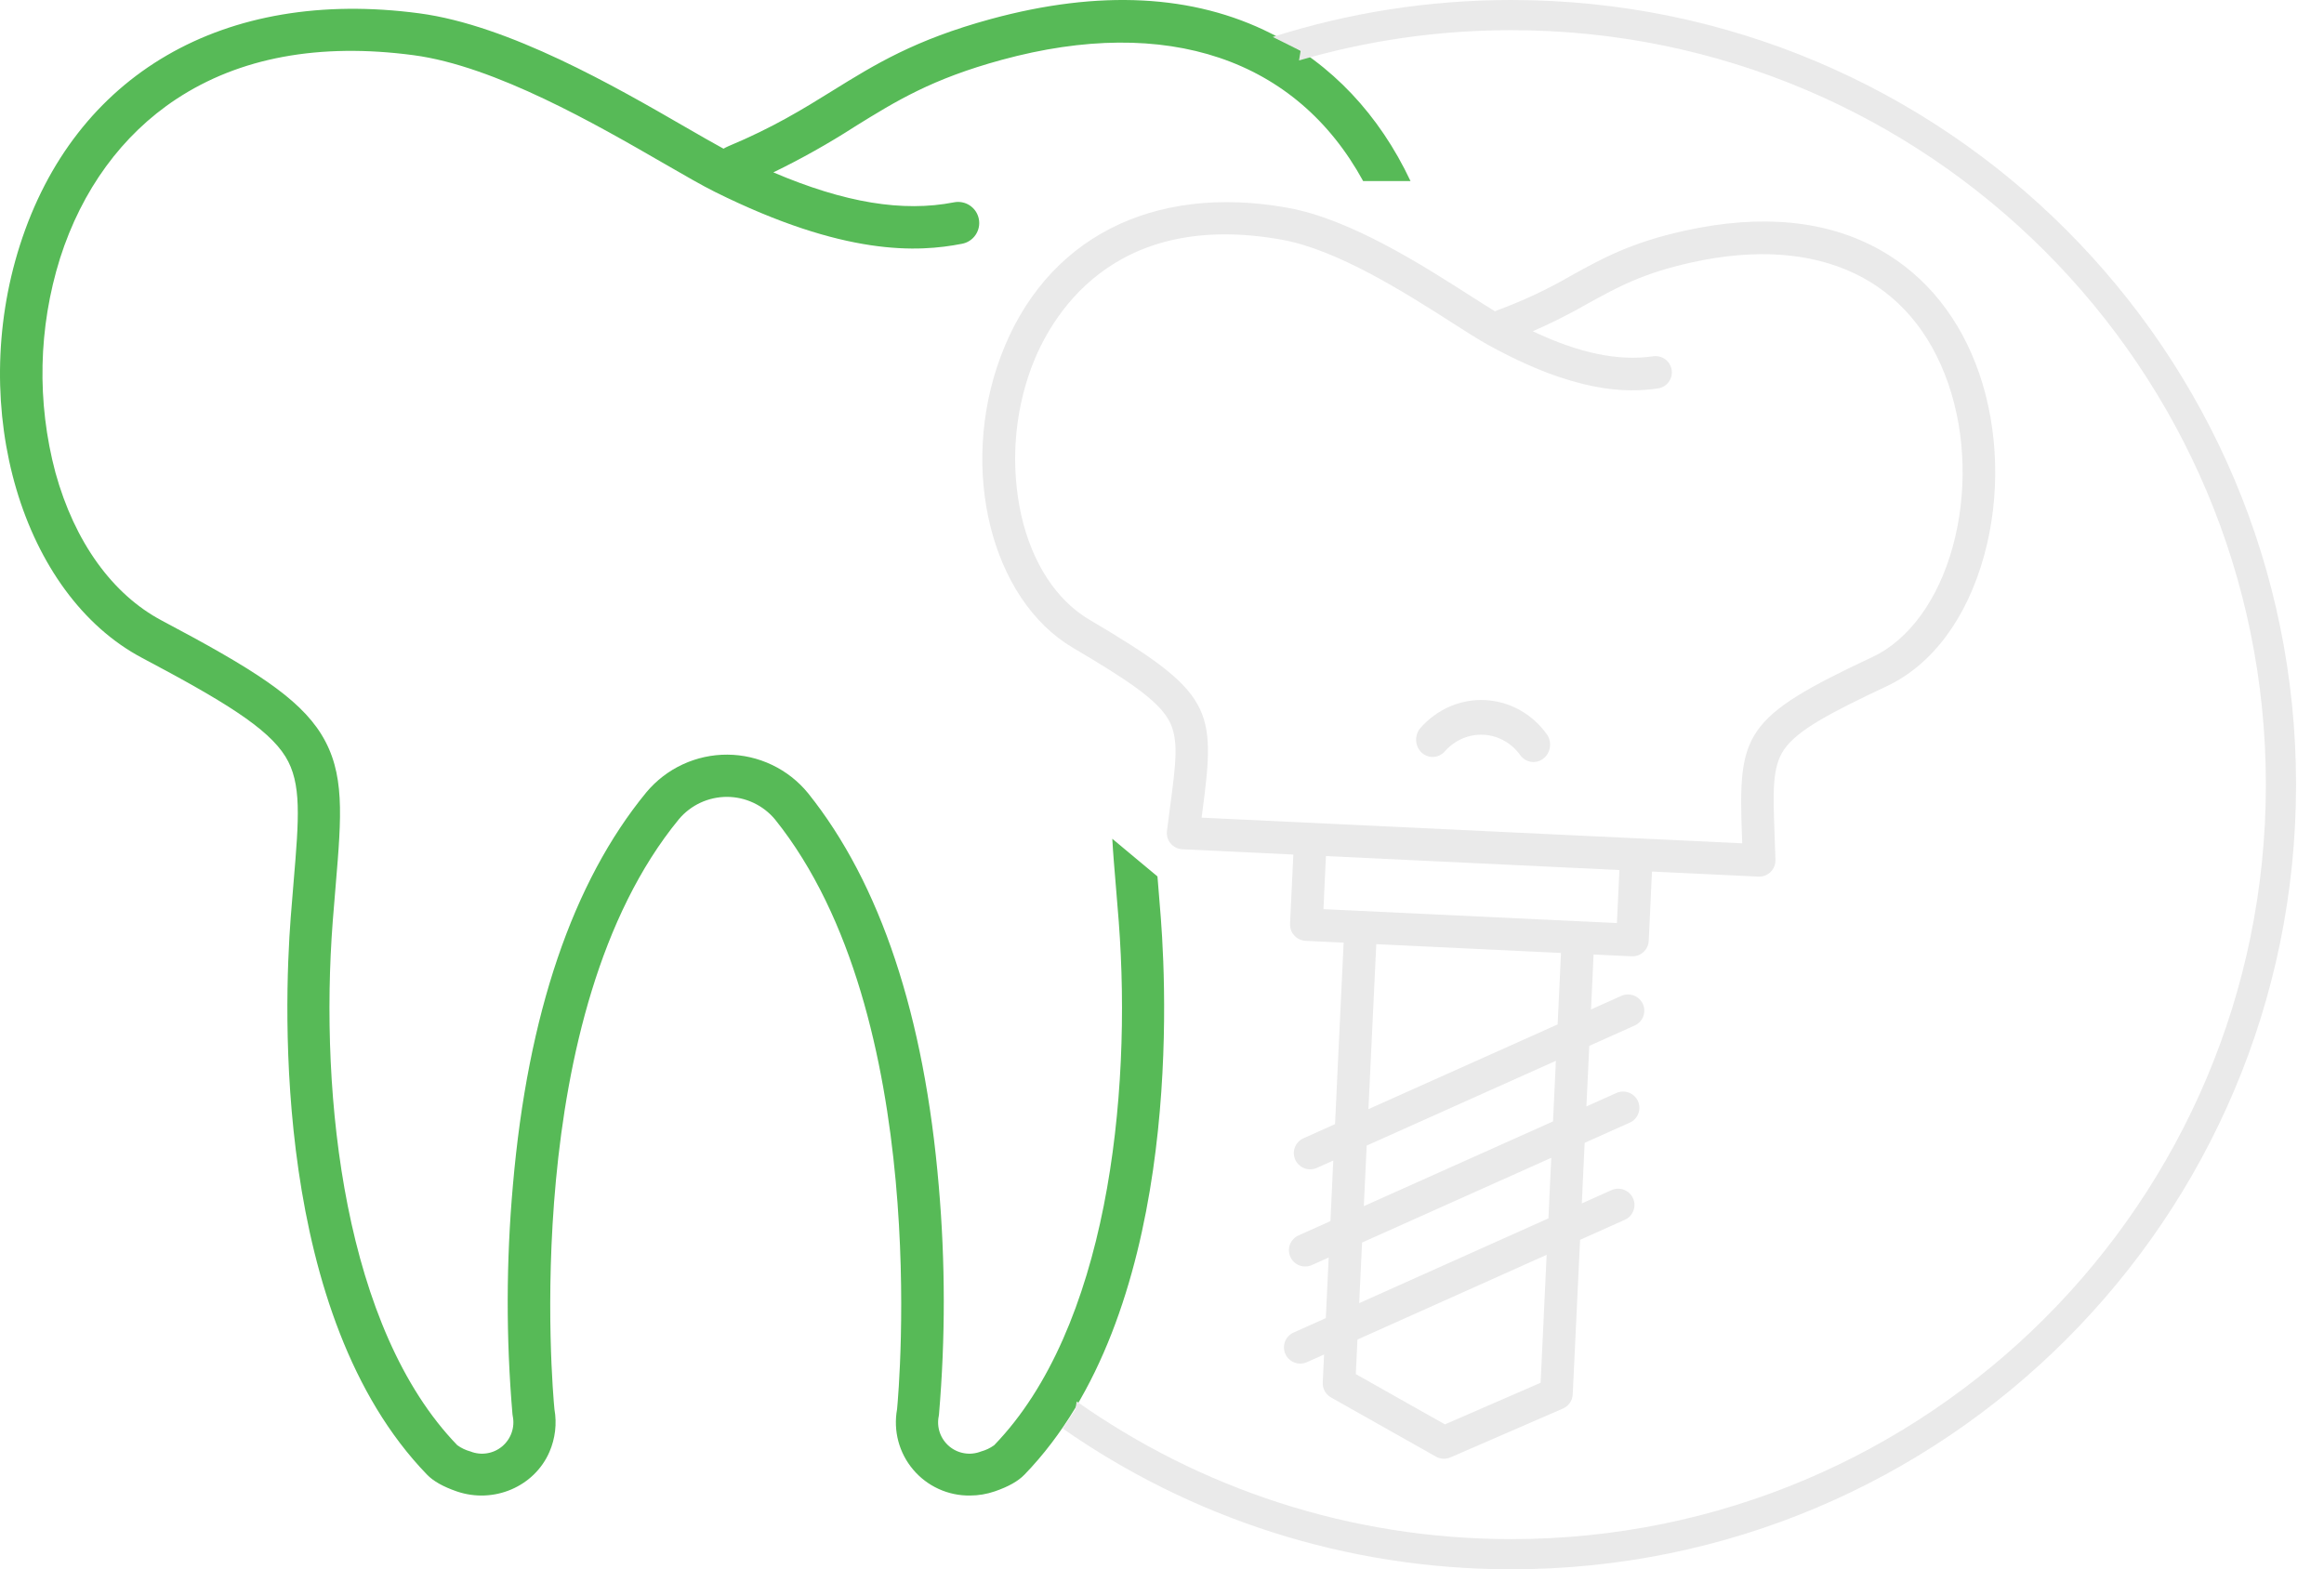
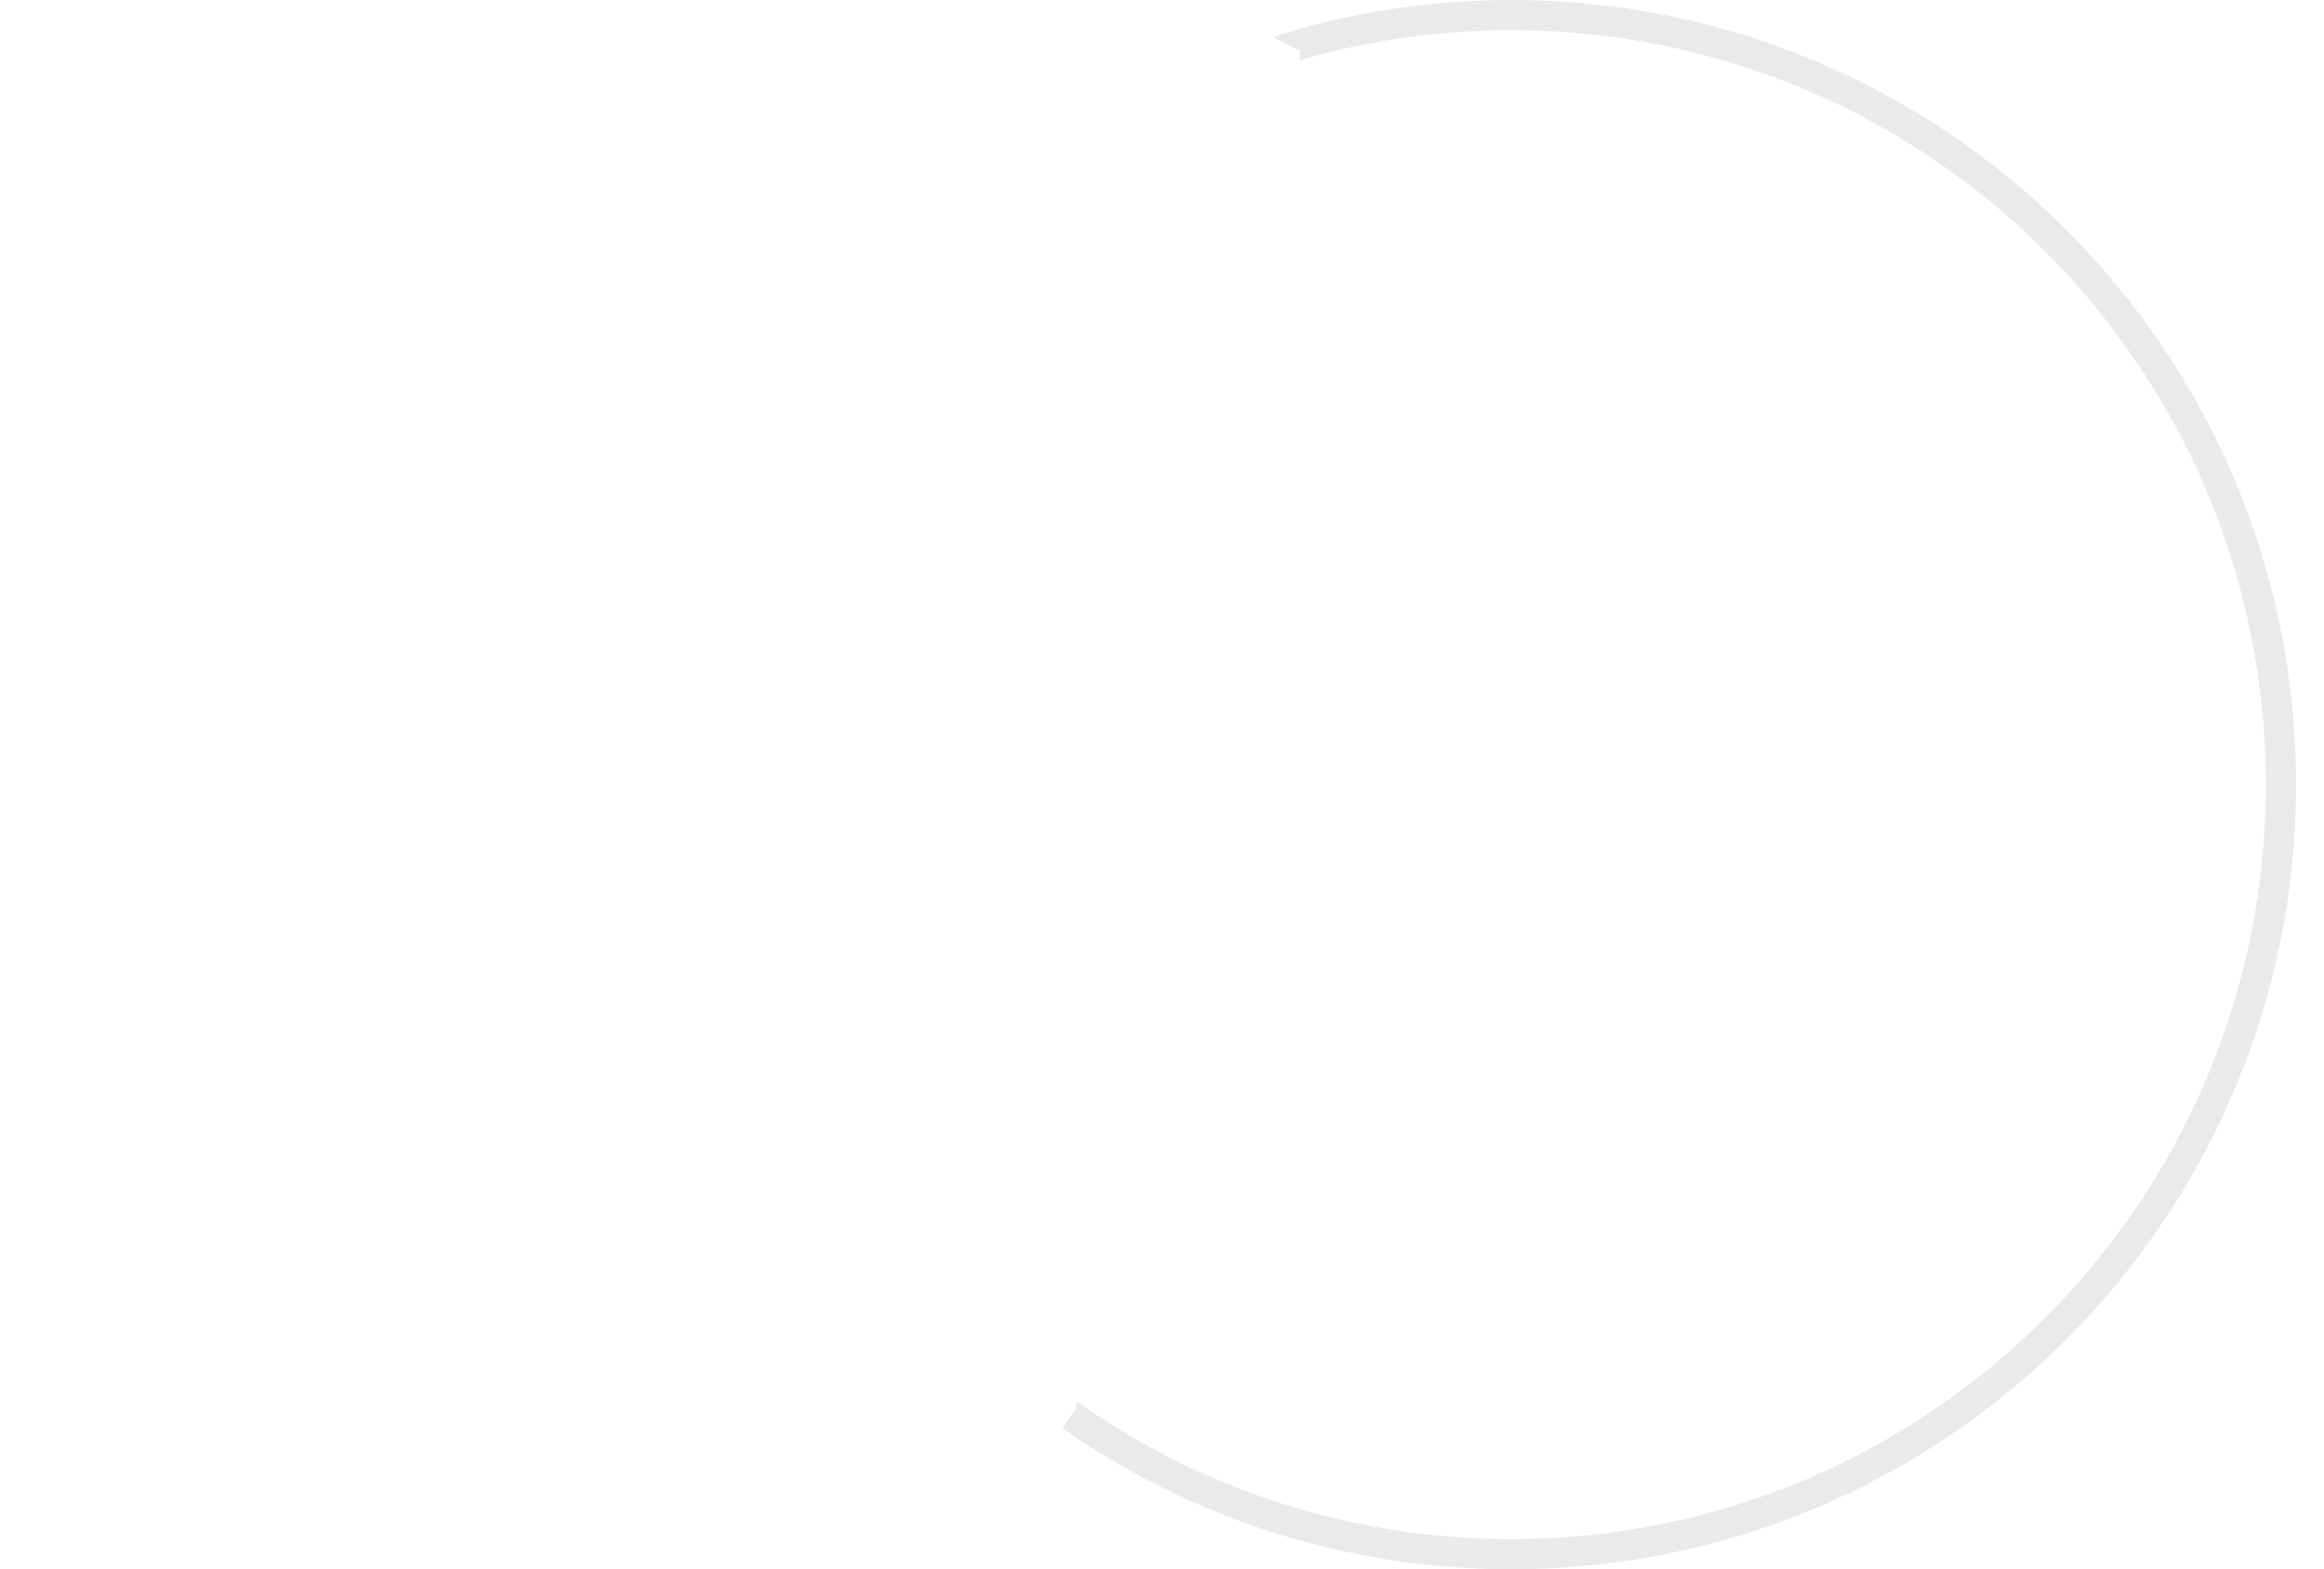
<svg xmlns="http://www.w3.org/2000/svg" width="77" height="52" viewBox="0 0 77 52" fill="none">
-   <path fill-rule="evenodd" clip-rule="evenodd" d="M32.824 0.632C36.419 -0.348 39.544 -0.188 42.111 1.108C44.11 2.116 45.697 3.798 46.734 6H45.165C42.952 1.954 38.665 0.491 33.191 1.983C30.869 2.616 29.688 3.349 28.32 4.196L28.32 4.197C27.452 4.755 26.551 5.261 25.623 5.712C27.986 6.72 29.911 7.035 31.604 6.705C31.695 6.686 31.788 6.686 31.879 6.704C31.97 6.721 32.056 6.757 32.133 6.808C32.21 6.86 32.276 6.926 32.327 7.002C32.378 7.079 32.414 7.166 32.431 7.256C32.449 7.347 32.449 7.44 32.43 7.531C32.412 7.621 32.375 7.707 32.323 7.784C32.271 7.86 32.205 7.926 32.127 7.976C32.05 8.027 31.963 8.061 31.872 8.078C30.416 8.363 27.982 8.493 23.683 6.356C23.257 6.144 22.68 5.81 22.011 5.424L22.009 5.423C19.777 4.134 16.405 2.187 13.703 1.829C10.578 1.413 7.931 1.904 5.837 3.286C4.044 4.47 2.714 6.291 1.991 8.553C1.268 10.86 1.215 13.325 1.837 15.661C2.471 17.955 3.723 19.697 5.363 20.564C8.337 22.139 9.886 23.104 10.646 24.332C11.435 25.608 11.317 27.017 11.121 29.351L11.121 29.352C11.09 29.715 11.057 30.104 11.025 30.523C10.577 36.393 11.425 44.038 15.153 47.89C15.285 47.984 15.432 48.054 15.588 48.096C15.762 48.165 15.951 48.186 16.136 48.156C16.32 48.127 16.494 48.048 16.637 47.928C16.781 47.808 16.889 47.651 16.951 47.475C17.013 47.298 17.026 47.108 16.989 46.925C16.985 46.906 16.982 46.887 16.98 46.867C16.764 44.34 16.769 41.799 16.994 39.273C17.486 33.606 18.974 29.226 21.415 26.254C21.744 25.861 22.154 25.545 22.619 25.329C23.083 25.114 23.589 25.003 24.101 25.006C24.613 25.009 25.118 25.125 25.58 25.346C26.042 25.566 26.45 25.886 26.773 26.283C29.168 29.271 30.625 33.65 31.104 39.3C31.323 41.818 31.325 44.349 31.111 46.867C31.109 46.886 31.106 46.906 31.103 46.925C31.065 47.108 31.078 47.298 31.14 47.475C31.202 47.651 31.311 47.808 31.454 47.928C31.598 48.048 31.771 48.127 31.956 48.156C32.14 48.186 32.33 48.165 32.504 48.096C32.66 48.054 32.807 47.984 32.939 47.889C36.666 44.038 37.514 36.393 37.066 30.523C37.034 30.105 37.001 29.718 36.971 29.356L36.971 29.356C36.923 28.784 36.879 28.267 36.853 27.794L38.349 29.041C38.354 29.106 38.36 29.172 38.366 29.24C38.396 29.605 38.429 29.996 38.461 30.416C38.69 33.411 39.042 43.596 33.944 48.863C33.732 49.082 33.41 49.263 32.959 49.418C32.695 49.509 32.418 49.556 32.139 49.556C31.781 49.561 31.426 49.487 31.101 49.338C30.775 49.19 30.486 48.971 30.255 48.697C30.024 48.424 29.856 48.103 29.764 47.757C29.672 47.411 29.658 47.049 29.722 46.697C29.783 46.06 30.885 33.649 25.682 27.157C25.488 26.923 25.246 26.735 24.971 26.605C24.697 26.475 24.397 26.407 24.093 26.405C23.79 26.404 23.489 26.469 23.213 26.596C22.938 26.723 22.693 26.909 22.497 27.141C17.19 33.601 18.308 46.061 18.37 46.697C18.455 47.174 18.397 47.666 18.204 48.111C17.704 49.265 16.355 49.839 15.133 49.419C14.682 49.263 14.36 49.082 14.148 48.863C9.051 43.596 9.402 33.412 9.631 30.416C9.663 29.994 9.696 29.601 9.727 29.235C9.905 27.117 10.003 25.951 9.457 25.069C8.87 24.121 7.398 23.225 4.709 21.801C0.738 19.699 -1.078 13.565 0.659 8.127C2.472 2.456 7.418 -0.417 13.888 0.441C16.866 0.836 20.384 2.867 22.712 4.212C23.192 4.489 23.623 4.738 23.972 4.927C24.024 4.896 24.079 4.868 24.135 4.844C25.622 4.223 26.619 3.605 27.583 3.007L27.584 3.006C28.983 2.139 30.305 1.319 32.824 0.632Z" fill="#57BA57" />
  <path fill-rule="evenodd" clip-rule="evenodd" d="M35.209 47.334C39.422 50.275 44.547 52 50.074 52C64.433 52 76.074 40.359 76.074 26C76.074 11.641 64.433 0 50.074 0C47.318 0 44.662 0.429 42.169 1.224L43.093 1.685L43.04 2.003C45.271 1.35 47.632 1 50.074 1C63.881 1 75.074 12.193 75.074 26C75.074 39.807 63.881 51 50.074 51C44.712 51 39.745 49.312 35.673 46.438L35.63 46.704L35.209 47.334Z" fill="#EAEAEA" />
-   <path d="M47.099 24.935C47.153 24.985 47.215 25.024 47.283 25.049C47.351 25.075 47.423 25.086 47.495 25.082C47.567 25.078 47.638 25.059 47.703 25.026C47.768 24.994 47.827 24.948 47.875 24.892C48.038 24.709 48.237 24.565 48.458 24.471C48.679 24.377 48.917 24.334 49.155 24.347C49.393 24.359 49.625 24.427 49.836 24.544C50.046 24.66 50.228 24.825 50.371 25.024C50.458 25.143 50.586 25.223 50.728 25.244C50.87 25.266 51.014 25.229 51.131 25.14C51.247 25.051 51.326 24.919 51.35 24.77C51.375 24.622 51.343 24.47 51.261 24.346C51.023 24.009 50.716 23.731 50.362 23.532C50.009 23.334 49.617 23.22 49.216 23.199C48.815 23.177 48.414 23.249 48.041 23.409C47.669 23.569 47.335 23.813 47.062 24.123C46.964 24.236 46.913 24.386 46.92 24.538C46.927 24.69 46.992 24.833 47.099 24.935Z" fill="#EAEAEA" />
-   <path d="M35.549 21.465C37.364 22.534 38.354 23.198 38.725 23.863C39.067 24.477 38.962 25.275 38.77 26.722C38.736 26.975 38.7 27.246 38.664 27.537C38.655 27.611 38.661 27.685 38.682 27.756C38.703 27.828 38.739 27.893 38.787 27.95C38.835 28.007 38.894 28.053 38.961 28.086C39.028 28.119 39.101 28.138 39.175 28.141L42.852 28.316L42.743 30.612C42.736 30.754 42.787 30.894 42.883 30.999C42.98 31.105 43.115 31.168 43.258 31.175L44.518 31.235L44.233 37.249L43.187 37.718C43.122 37.747 43.064 37.788 43.015 37.84C42.966 37.891 42.928 37.952 42.903 38.018C42.878 38.084 42.866 38.154 42.868 38.225C42.871 38.296 42.887 38.365 42.916 38.429C42.945 38.494 42.987 38.552 43.039 38.6C43.09 38.649 43.151 38.687 43.218 38.712C43.284 38.737 43.355 38.749 43.426 38.746C43.497 38.744 43.567 38.728 43.631 38.699L44.175 38.456L44.08 40.463L43.024 40.937C42.959 40.966 42.901 41.007 42.852 41.059C42.803 41.11 42.765 41.17 42.74 41.237C42.715 41.303 42.703 41.373 42.705 41.444C42.707 41.514 42.724 41.584 42.753 41.648C42.782 41.713 42.824 41.771 42.875 41.819C42.927 41.868 42.988 41.906 43.054 41.931C43.121 41.956 43.191 41.968 43.263 41.965C43.334 41.963 43.403 41.947 43.468 41.918L44.023 41.669L43.927 43.677L42.861 44.155C42.796 44.184 42.737 44.225 42.688 44.276C42.639 44.328 42.601 44.388 42.576 44.455C42.551 44.521 42.539 44.591 42.541 44.662C42.543 44.733 42.559 44.802 42.588 44.867C42.618 44.931 42.659 44.99 42.711 45.038C42.763 45.087 42.824 45.124 42.891 45.15C42.957 45.175 43.028 45.186 43.099 45.184C43.17 45.181 43.24 45.165 43.305 45.136L43.87 44.883L43.826 45.812C43.821 45.912 43.844 46.01 43.893 46.098C43.941 46.185 44.013 46.257 44.1 46.306L47.576 48.267C47.649 48.308 47.731 48.331 47.814 48.336C47.898 48.34 47.982 48.325 48.059 48.291L51.785 46.673C51.877 46.633 51.956 46.568 52.014 46.485C52.071 46.403 52.104 46.306 52.108 46.206L52.352 41.083L53.836 40.418C53.901 40.389 53.959 40.347 54.008 40.296C54.056 40.244 54.094 40.184 54.119 40.118C54.144 40.052 54.156 39.981 54.154 39.911C54.152 39.84 54.136 39.771 54.106 39.706C54.077 39.642 54.036 39.584 53.984 39.535C53.932 39.487 53.871 39.449 53.805 39.424C53.739 39.399 53.668 39.387 53.597 39.389C53.526 39.392 53.456 39.407 53.391 39.437L52.409 39.877L52.504 37.869L53.999 37.199C54.13 37.141 54.232 37.033 54.282 36.899C54.333 36.766 54.329 36.618 54.27 36.488C54.211 36.357 54.102 36.256 53.968 36.205C53.834 36.155 53.685 36.159 53.554 36.218L52.561 36.663L52.657 34.655L54.162 33.981C54.293 33.922 54.395 33.814 54.445 33.681C54.496 33.548 54.492 33.4 54.433 33.269C54.374 33.139 54.265 33.038 54.131 32.987C53.997 32.937 53.848 32.941 53.717 33L52.714 33.449L52.8 31.628L54.061 31.688C54.204 31.695 54.344 31.644 54.45 31.548C54.556 31.453 54.62 31.319 54.626 31.176L54.735 28.88L58.259 29.047C58.334 29.051 58.408 29.039 58.477 29.013C58.547 28.986 58.61 28.946 58.663 28.894C58.717 28.842 58.758 28.78 58.786 28.711C58.814 28.642 58.827 28.569 58.825 28.494C58.817 28.202 58.807 27.931 58.797 27.677C58.743 26.217 58.714 25.412 59.113 24.834C59.544 24.208 60.593 23.639 62.502 22.744C64.012 22.036 65.161 20.499 65.737 18.417C66.281 16.453 66.222 14.251 65.578 12.377C64.951 10.555 63.817 9.14 62.3 8.286C60.545 7.298 58.363 7.082 55.817 7.645C54.035 8.038 53.085 8.564 52.08 9.12C51.298 9.575 50.477 9.961 49.628 10.275C49.596 10.287 49.563 10.3 49.532 10.315C49.301 10.175 49.019 9.994 48.706 9.795C47.127 8.786 44.742 7.26 42.673 6.887C38.172 6.074 34.616 7.912 33.159 11.803C31.762 15.532 32.835 19.866 35.549 21.465ZM51.044 45.82L47.874 47.198L44.922 45.533L44.976 44.387L51.245 41.579L51.044 45.82ZM51.303 40.372L45.034 43.181L45.129 41.173L51.398 38.365L51.303 40.372ZM51.455 37.159L45.186 39.967L45.282 37.96L51.55 35.151L51.455 37.159ZM51.608 33.945L45.339 36.753L45.599 31.286L51.72 31.577L51.608 33.945ZM53.572 30.587L43.849 30.126L43.932 28.367L53.655 28.829L53.572 30.587ZM34.172 12.179C34.777 10.564 36.797 6.919 42.48 7.945C44.338 8.28 46.615 9.737 48.122 10.7C48.575 10.99 48.966 11.24 49.257 11.402C52.191 13.031 53.9 13.021 54.931 12.871C55.001 12.861 55.069 12.837 55.13 12.801C55.191 12.764 55.244 12.717 55.286 12.66C55.328 12.603 55.359 12.539 55.377 12.47C55.394 12.402 55.398 12.331 55.387 12.261C55.377 12.191 55.353 12.123 55.316 12.063C55.28 12.002 55.232 11.949 55.175 11.907C55.118 11.865 55.053 11.834 54.984 11.817C54.916 11.8 54.844 11.796 54.774 11.806C53.622 11.973 52.337 11.709 50.784 10.977C51.407 10.705 52.016 10.399 52.606 10.06C53.581 9.521 54.423 9.055 56.052 8.695C60.255 7.767 63.354 9.235 64.555 12.724C65.131 14.399 65.182 16.37 64.695 18.131C64.211 19.88 63.244 21.206 62.041 21.77C57.74 23.787 57.591 24.301 57.716 27.716C57.719 27.79 57.721 27.866 57.725 27.944L39.812 27.094C39.822 27.015 39.832 26.938 39.842 26.863C40.292 23.474 40.191 22.948 36.1 20.538C35.001 19.891 34.196 18.657 33.834 17.062C33.48 15.435 33.597 13.742 34.172 12.179Z" fill="#EAEAEA" />
</svg>